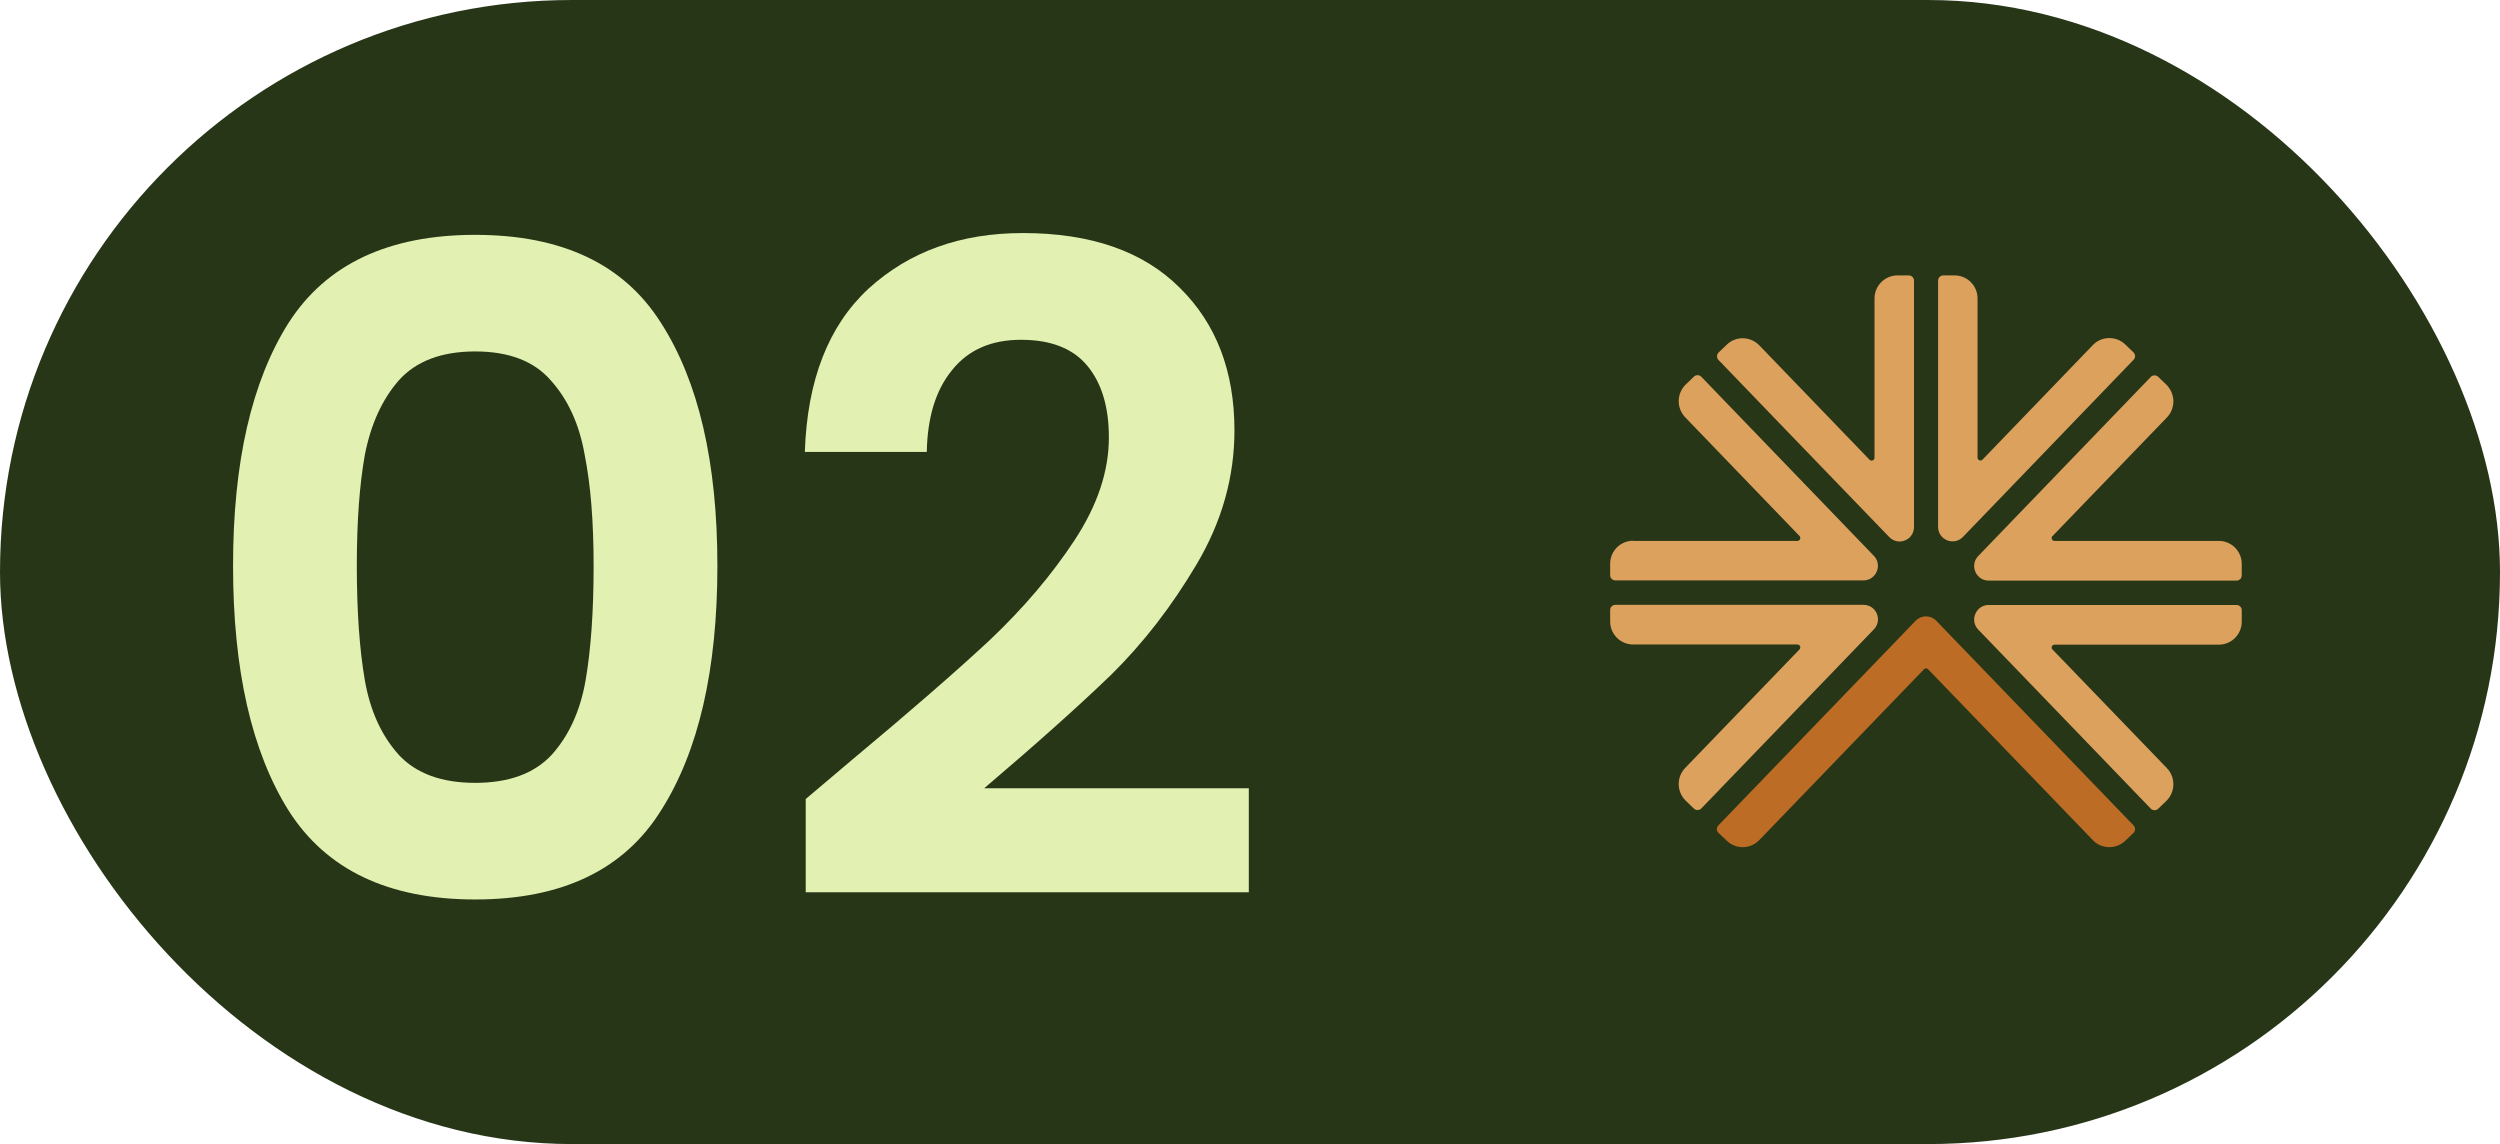
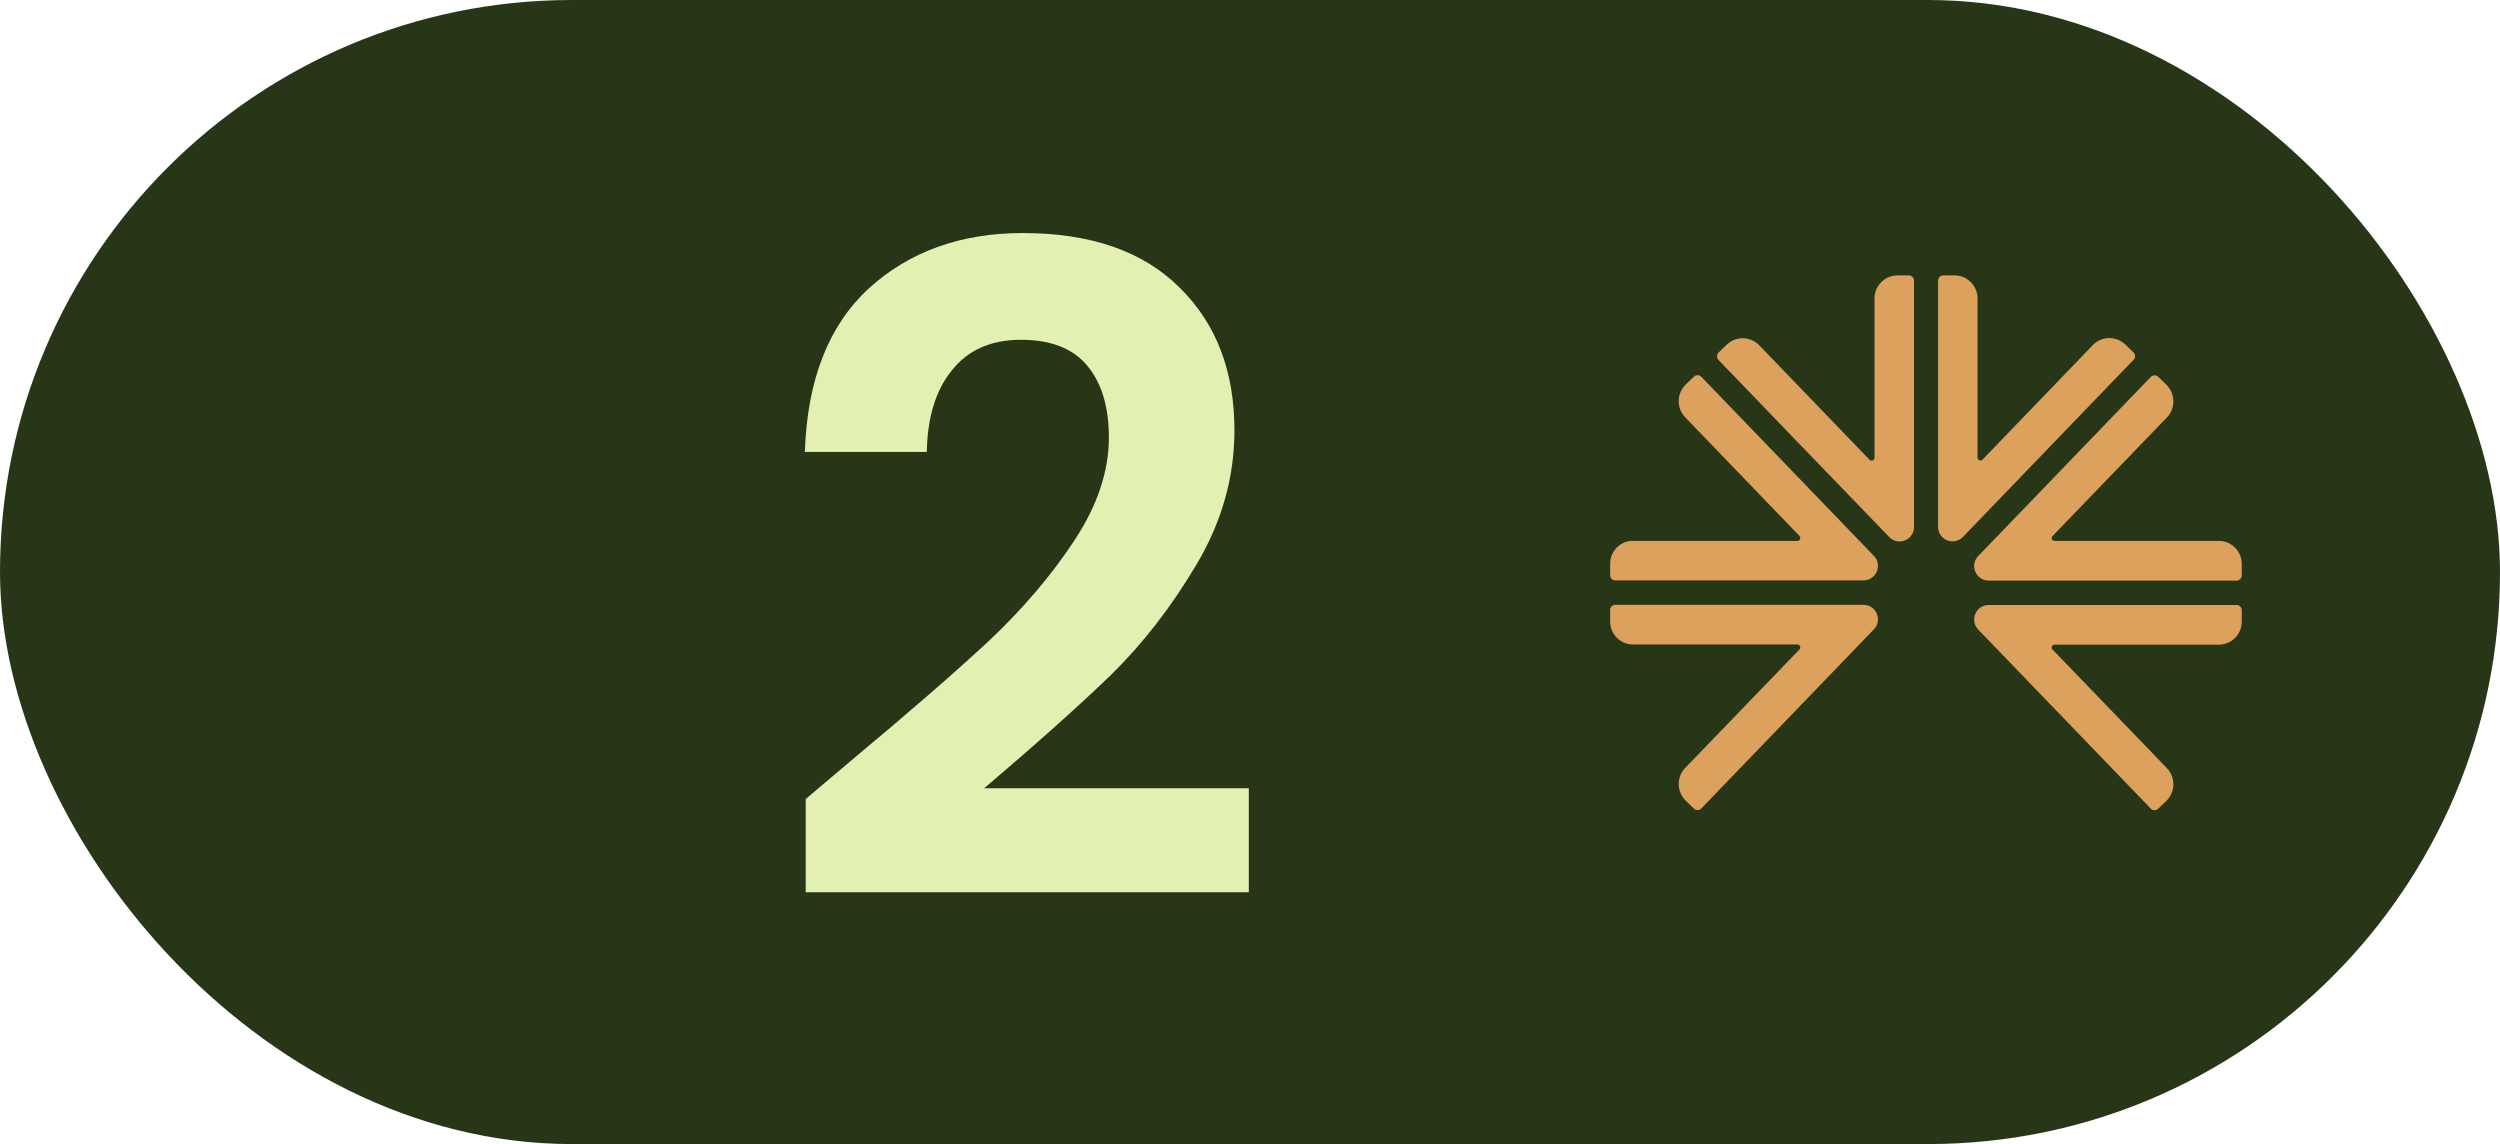
<svg xmlns="http://www.w3.org/2000/svg" width="118" height="54" viewBox="0 0 118 54" fill="none">
  <rect width="118" height="54" rx="27" fill="#283618" />
  <path fill-rule="evenodd" clip-rule="evenodd" d="M96.879 30.657L102.28 36.258C102.693 36.69 102.684 37.376 102.255 37.8L101.867 38.172C101.774 38.266 101.614 38.266 101.522 38.172C98.808 35.351 96.087 32.538 93.374 29.717C92.953 29.285 93.264 28.556 93.863 28.556H105.566C105.701 28.556 105.81 28.666 105.81 28.802V29.344C105.81 29.945 105.322 30.428 104.732 30.428H96.972C96.854 30.428 96.795 30.572 96.871 30.657H96.879Z" fill="#DDA15E" />
  <path fill-rule="evenodd" clip-rule="evenodd" d="M96.879 25.302L102.28 19.702C102.693 19.27 102.684 18.584 102.255 18.16L101.867 17.787C101.774 17.694 101.614 17.694 101.522 17.787C98.808 20.609 96.087 23.422 93.374 26.243C92.953 26.675 93.264 27.404 93.863 27.404H105.566C105.701 27.404 105.81 27.294 105.81 27.158V26.616C105.81 26.014 105.322 25.531 104.732 25.531H96.972C96.854 25.531 96.795 25.387 96.871 25.302H96.879Z" fill="#DDA15E" />
-   <path fill-rule="evenodd" clip-rule="evenodd" d="M81.114 39.308L81.502 39.681C81.932 40.096 82.614 40.087 83.035 39.655L90.812 31.589C90.863 31.53 90.956 31.53 91.006 31.589L98.783 39.655C99.196 40.087 99.887 40.096 100.317 39.681L100.704 39.308C100.797 39.215 100.805 39.062 100.704 38.96C97.604 35.741 94.503 32.521 91.394 29.302C91.124 29.022 90.686 29.022 90.416 29.302C87.316 32.521 84.215 35.741 81.106 38.96C81.013 39.054 81.013 39.215 81.106 39.308H81.114Z" fill="#BC6C25" />
  <path fill-rule="evenodd" clip-rule="evenodd" d="M76 28.793V29.336C76 29.937 76.489 30.42 77.079 30.42H84.839C84.957 30.42 85.016 30.564 84.94 30.649L79.539 36.249C79.126 36.681 79.134 37.368 79.564 37.791L79.952 38.164C80.044 38.257 80.204 38.257 80.297 38.164C83.01 35.343 85.732 32.53 88.445 29.708C88.866 29.276 88.563 28.548 87.956 28.548H76.244C76.109 28.548 76 28.658 76 28.793Z" fill="#DDA15E" />
  <path fill-rule="evenodd" clip-rule="evenodd" d="M91.722 13H92.262C92.86 13 93.34 13.491 93.34 14.085V21.6C93.34 21.718 93.492 21.786 93.576 21.693L98.783 16.287C99.196 15.855 99.887 15.847 100.317 16.262L100.704 16.635C100.797 16.728 100.805 16.881 100.704 16.982C99.617 18.117 94.882 23.023 92.649 25.345C92.22 25.785 91.478 25.48 91.478 24.87C91.478 20.998 91.478 17.118 91.478 13.246C91.478 13.11 91.588 13 91.722 13Z" fill="#DDA15E" />
  <path fill-rule="evenodd" clip-rule="evenodd" d="M88.478 21.6V14.085C88.478 13.483 88.967 13 89.557 13H90.096C90.231 13 90.341 13.11 90.341 13.246V24.87C90.341 25.489 89.599 25.794 89.169 25.345C86.937 23.032 82.201 18.126 81.114 16.991C81.022 16.898 81.022 16.736 81.114 16.643L81.502 16.27C81.932 15.855 82.614 15.864 83.035 16.296L88.243 21.701C88.327 21.786 88.478 21.727 88.478 21.608V21.6Z" fill="#DDA15E" />
  <path fill-rule="evenodd" clip-rule="evenodd" d="M77.079 25.531H84.839C84.957 25.531 85.016 25.387 84.94 25.302L79.539 19.694C79.126 19.261 79.134 18.575 79.564 18.151L79.952 17.779C80.044 17.685 80.204 17.685 80.297 17.779C83.01 20.6 85.732 23.413 88.445 26.234C88.866 26.666 88.554 27.395 87.956 27.395H76.244C76.109 27.395 76 27.285 76 27.149V26.607C76 26.006 76.489 25.523 77.079 25.523V25.531Z" fill="#DDA15E" />
-   <path d="M11 26.706C11 21.824 11.875 17.999 13.625 15.233C15.403 12.468 18.338 11.085 22.43 11.085C26.523 11.085 29.444 12.468 31.194 15.233C32.972 17.999 33.861 21.824 33.861 26.706C33.861 31.617 32.972 35.47 31.194 38.264C29.444 41.058 26.523 42.455 22.43 42.455C18.338 42.455 15.403 41.058 13.625 38.264C11.875 35.47 11 31.617 11 26.706ZM28.019 26.706C28.019 24.618 27.878 22.868 27.595 21.457C27.341 20.017 26.805 18.846 25.987 17.943C25.196 17.04 24.011 16.588 22.43 16.588C20.85 16.588 19.65 17.04 18.832 17.943C18.042 18.846 17.506 20.017 17.223 21.457C16.969 22.868 16.842 24.618 16.842 26.706C16.842 28.851 16.969 30.657 17.223 32.125C17.477 33.565 18.014 34.736 18.832 35.639C19.65 36.514 20.85 36.951 22.43 36.951C24.011 36.951 25.21 36.514 26.029 35.639C26.847 34.736 27.384 33.565 27.638 32.125C27.892 30.657 28.019 28.851 28.019 26.706Z" fill="#E2F0B2" />
  <path d="M40.232 35.851C42.941 33.593 45.1 31.716 46.709 30.22C48.318 28.696 49.658 27.116 50.731 25.479C51.803 23.842 52.339 22.233 52.339 20.652C52.339 19.213 52.001 18.084 51.323 17.266C50.646 16.447 49.602 16.038 48.191 16.038C46.779 16.038 45.693 16.518 44.931 17.477C44.169 18.409 43.774 19.693 43.745 21.33H37.988C38.101 17.943 39.103 15.375 40.994 13.625C42.913 11.875 45.34 11 48.275 11C51.493 11 53.962 11.861 55.684 13.582C57.406 15.276 58.266 17.52 58.266 20.314C58.266 22.515 57.674 24.618 56.488 26.622C55.303 28.625 53.948 30.375 52.424 31.871C50.9 33.339 48.91 35.117 46.455 37.205H58.944V42.116H38.03V37.713L40.232 35.851Z" fill="#E2F0B2" />
</svg>